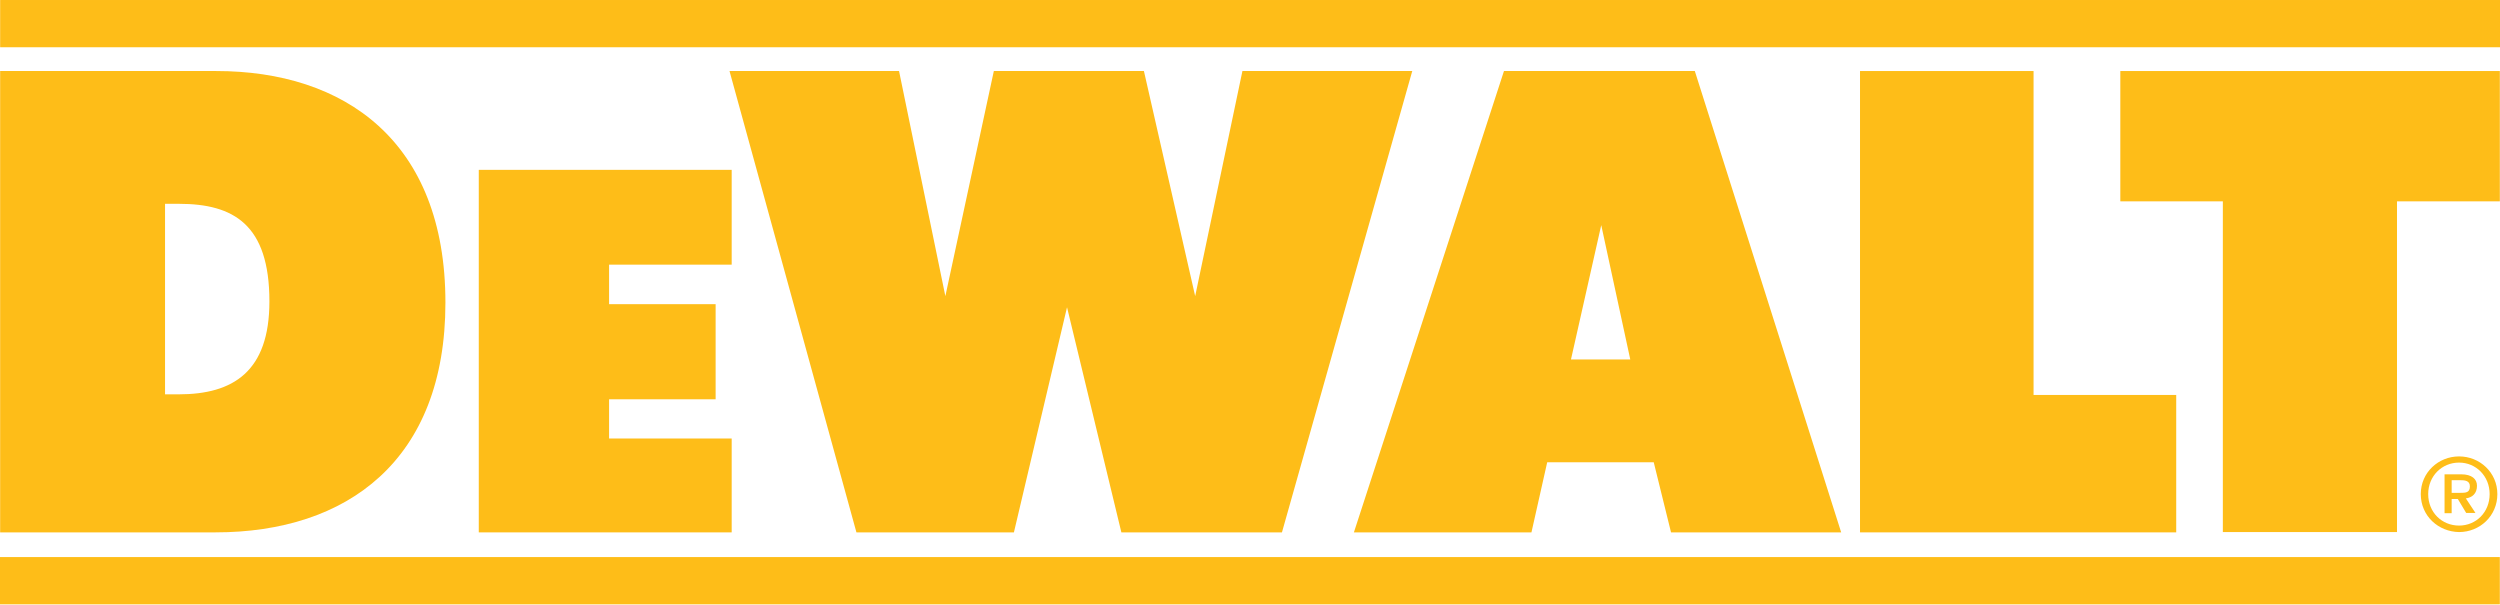
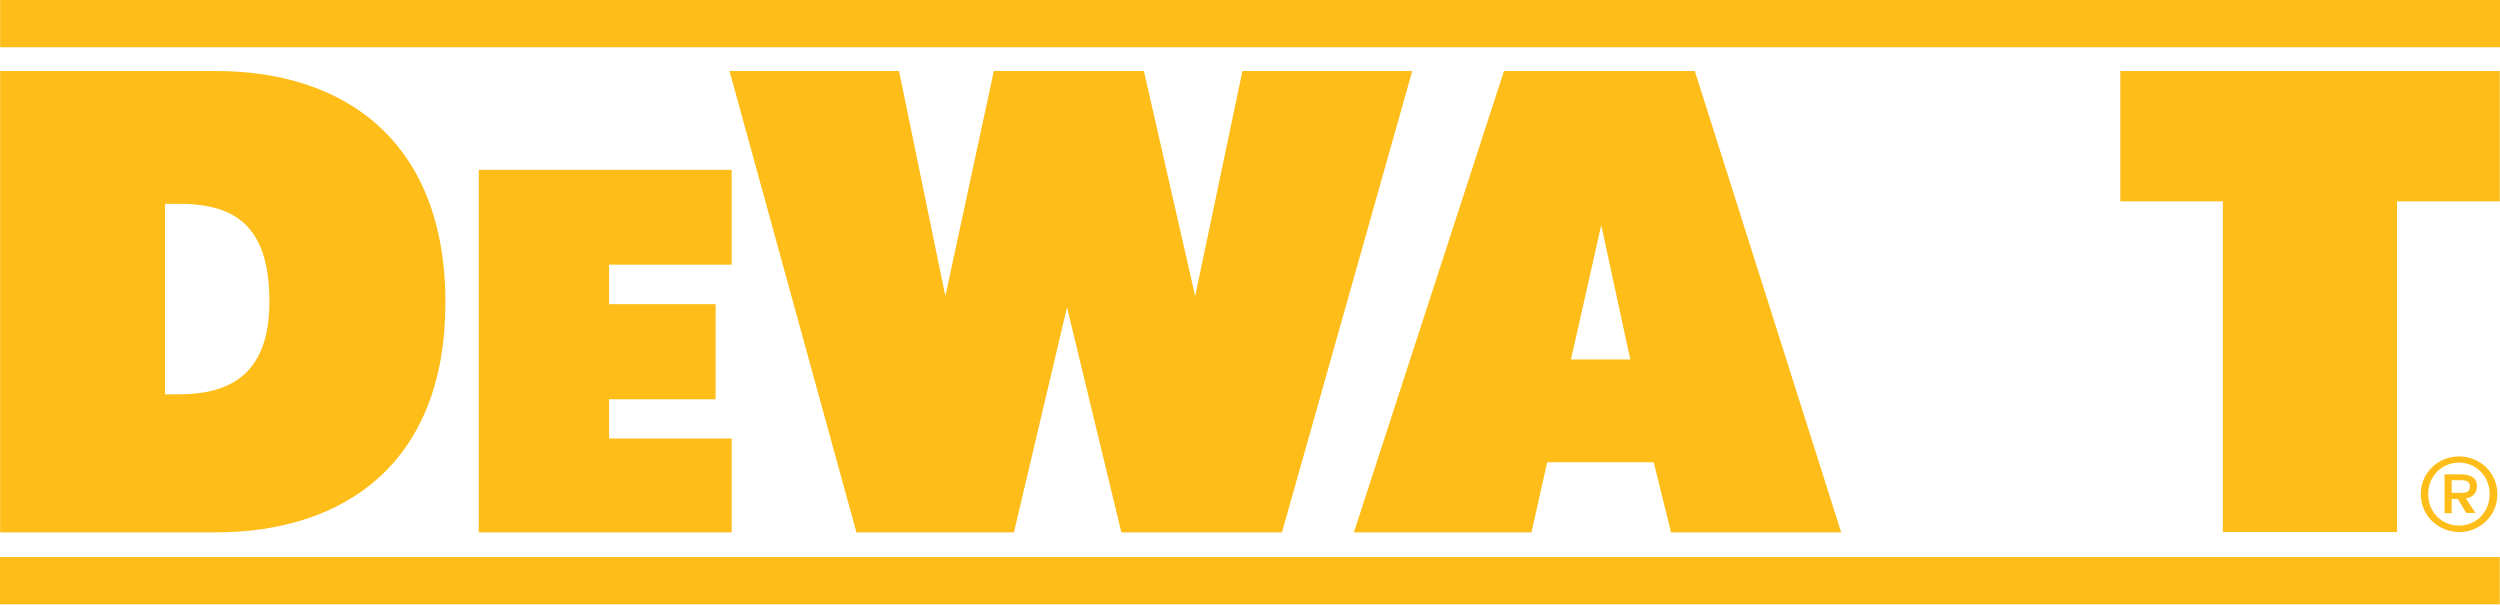
<svg xmlns="http://www.w3.org/2000/svg" version="1.1" id="svg2" x="0px" y="0px" viewBox="0 0 809.6 195.8" style="enable-background:new 0 0 809.6 195.8;" xml:space="preserve">
  <style type="text/css">
	.st0{display:none;fill:#FFFFFF;}
	.st1{fill:#FEBD18;}
</style>
  <g id="layer1" transform="translate(373.113,458.425)">
    <g id="g4899" transform="translate(35.433,35.378)">
-       <path id="path4490_00000033371117288887804580000006378911117849254564_" class="st0" d="M439.1-259.7" />
      <path id="path4490_00000017503272726239960390000006396097554589616562_" class="st0" d="M-446.7-259.7" />
      <path id="path4490_00000096025494967419767500000013513166178540252088_" class="st0" d="M-446.7-531.9" />
      <path id="path4490_00000105426151518530718980000015137304378910014649_" class="st0" d="M439.1-259.7" />
      <path id="path4494" class="st1" d="M-408.5-493.8h809.6v15.3h-809.6V-493.8z" />
      <path id="path4496" class="st1" d="M-408.5-313.4H401v15.3h-809.6V-313.4z" />
      <path id="path4500" class="st1" d="M278.2-470.8h122.8v42.2h-33.3v107.1h-56.4v-107.1h-33.2V-470.8" />
-       <path id="path4504" class="st1" d="M193.8-470.8v149.4h102.4v-44.5H250v-104.9H193.8" />
      <path id="path4508" class="st1" d="M78.5-470.8h61.8l47.4,149.4h-55.1l-5.6-22.7H92.5l-5.1,22.7H29.9L78.5-470.8z M100.2-377.4    h19.2l-9.4-43.5L100.2-377.4" />
      <path id="path4512" class="st1" d="M48.8-470.8h-55l-15.3,72.9l-16.6-72.9h-48.6l-15.7,72.9l-15-72.9h-54.9l41.1,149.4h51    l17.2-72.9l17.6,72.9H6.6L48.8-470.8" />
      <path id="path4516" class="st1" d="M-253.5-438.8h81.9v30.7h-39.7v12.8h34.5v30.8h-34.5v12.7h39.7v30.4h-81.9V-438.8" />
      <path id="path4520" class="st1" d="M-408.5-321.4v-149.4h70c41.3,0,74.2,22.5,74.2,75c0,51.1-31.8,74.4-74.5,74.4H-408.5z     M-350.7-366.1c17.7,0,29.4-7.4,29.4-30.1c0-24.9-11.6-31.6-29.3-31.6h-4.5v61.7H-350.7" />
      <path id="path4524" class="st1" d="M375.4-333.8c0-7,5.7-12.2,12.4-12.2c6.7,0,12.4,5.2,12.4,12.2c0,7.1-5.7,12.3-12.4,12.3    C381.1-321.6,375.4-326.7,375.4-333.8z M387.8-323.6c5.5,0,9.9-4.3,9.9-10.2c0-5.8-4.4-10.2-9.9-10.2c-5.6,0-10,4.4-10,10.2    C377.8-327.9,382.2-323.6,387.8-323.6z M385.4-332.2h2l2.7,4.5h3l-3.1-4.7c2.1-0.3,3.6-1.6,3.6-4.1c0-2.2-1.7-3.7-5.1-3.7h-5.4    v12.6h2.3V-332.2z M385.4-334.3v-4h2.7c1.5,0,3.2,0.1,3.2,2c0,2.1-1.4,2.1-3.2,2.1H385.4" />
    </g>
  </g>
</svg>